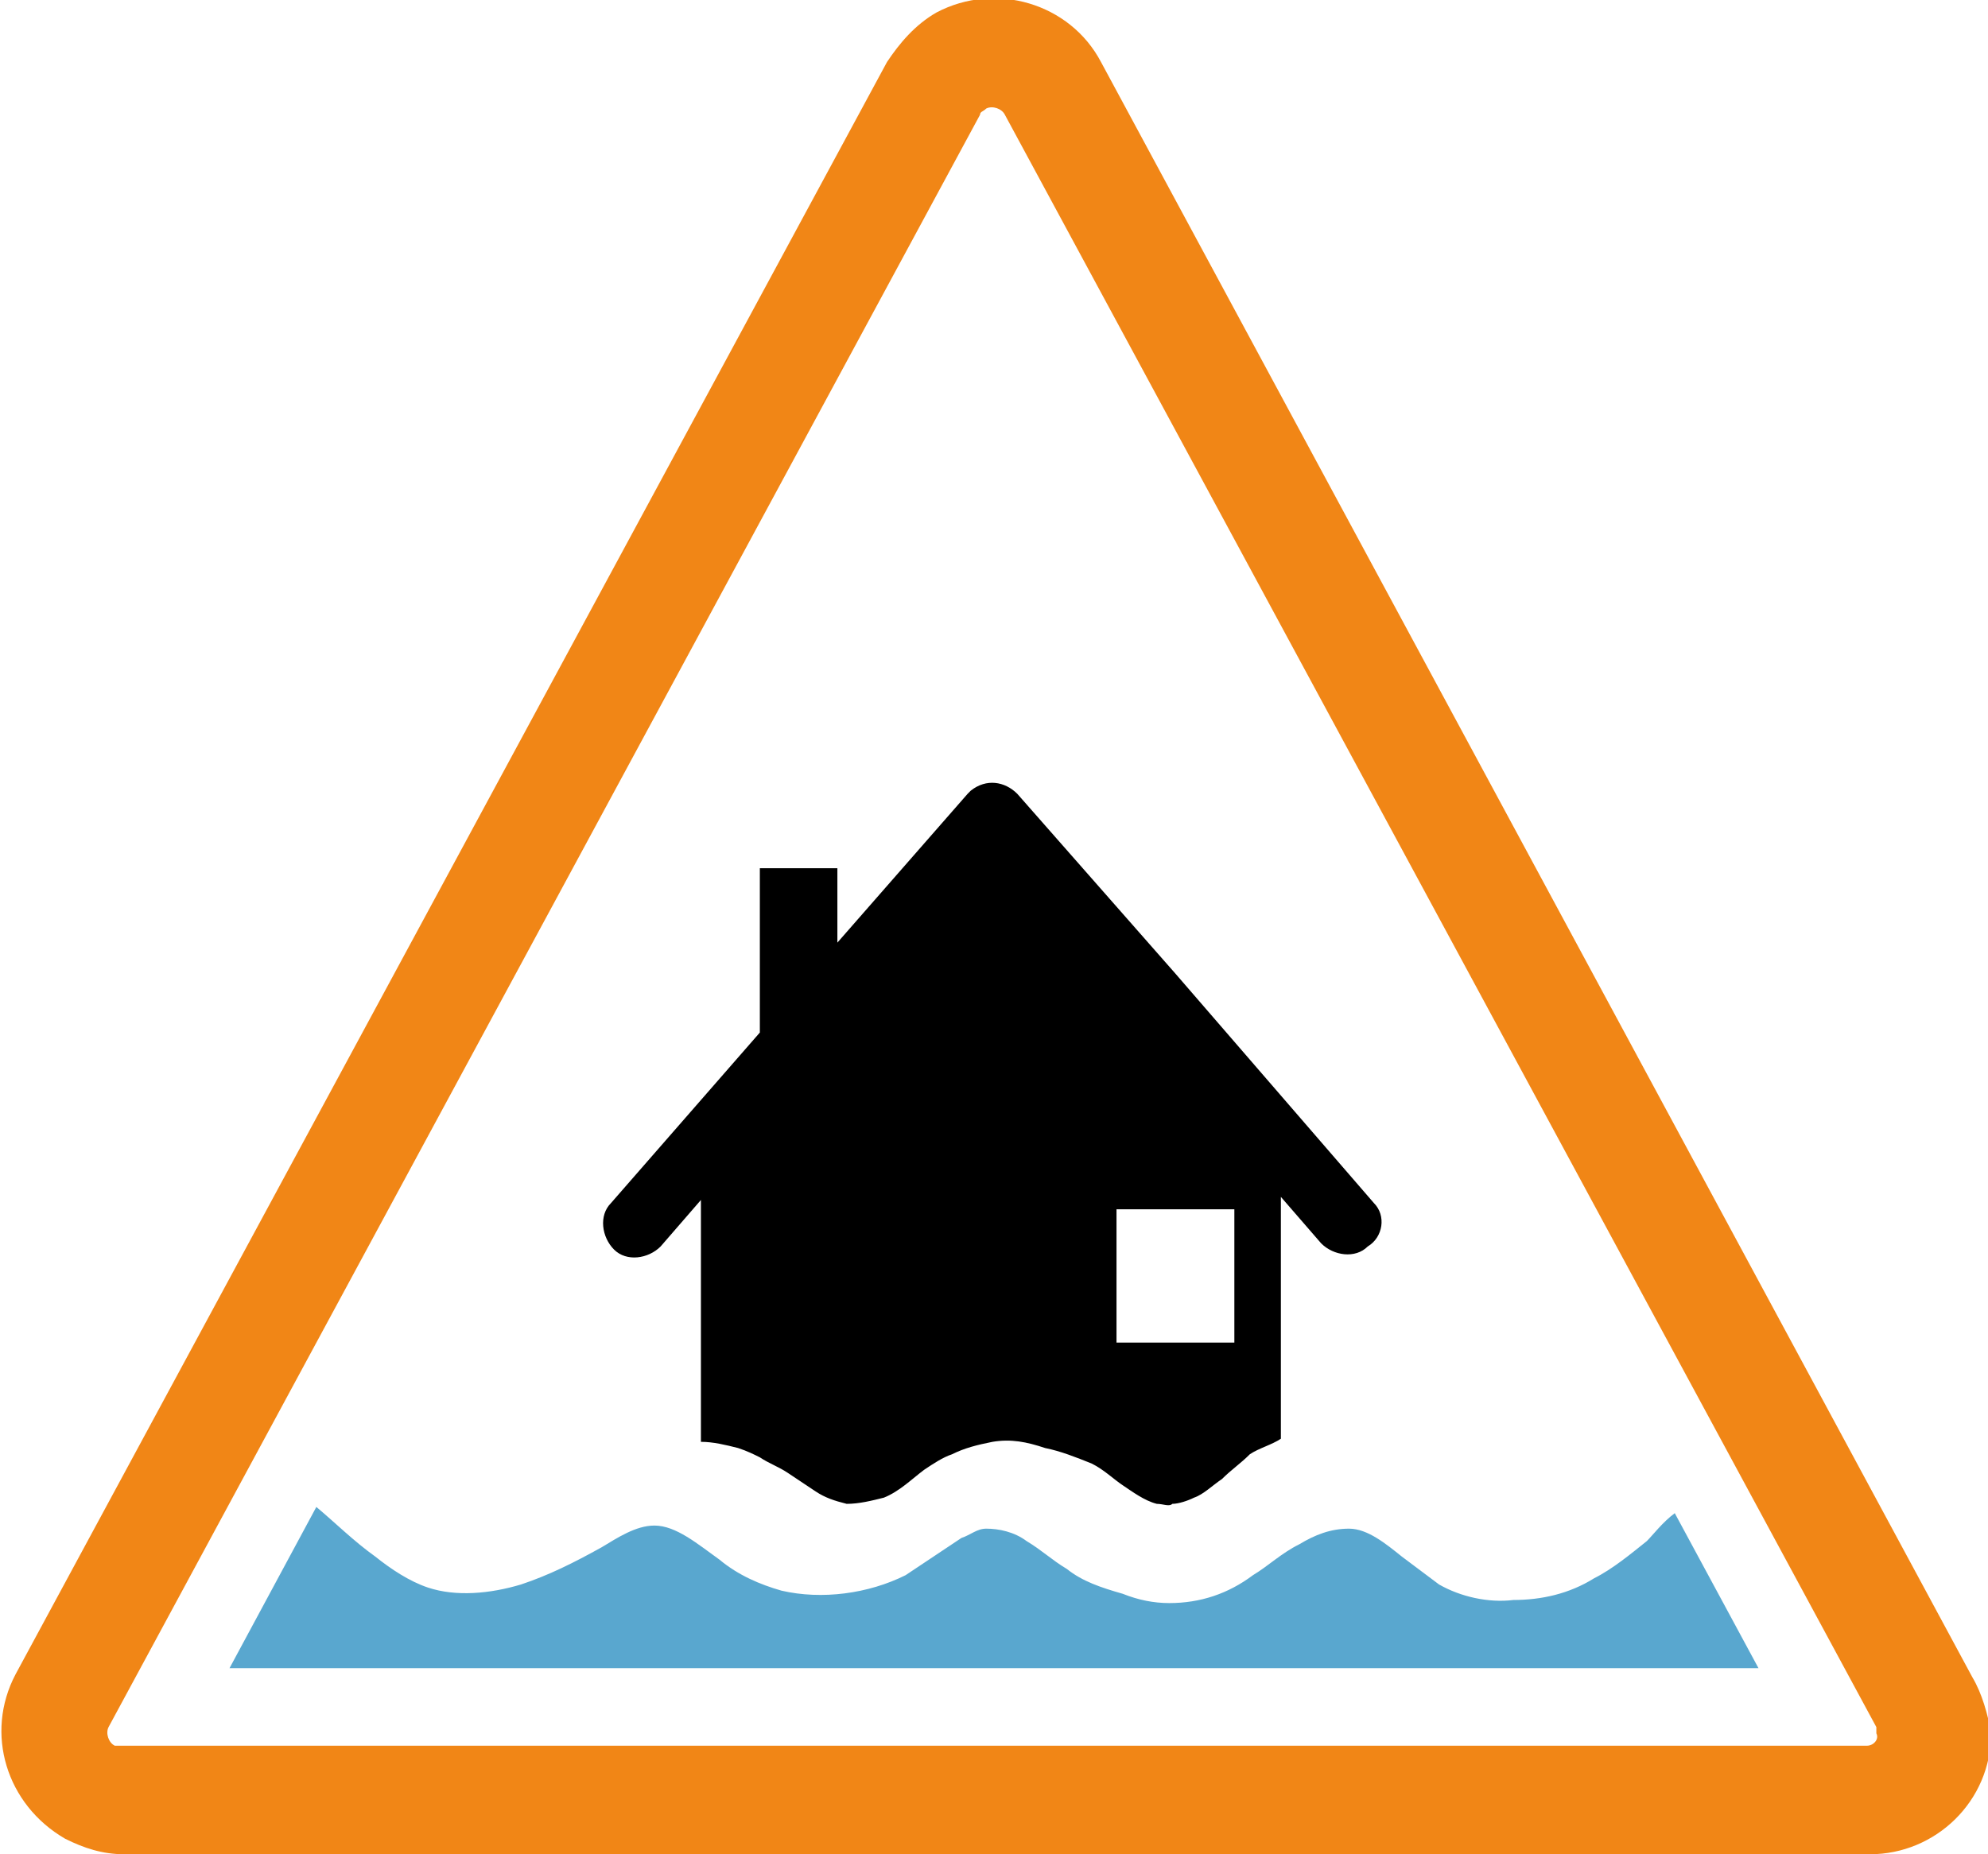
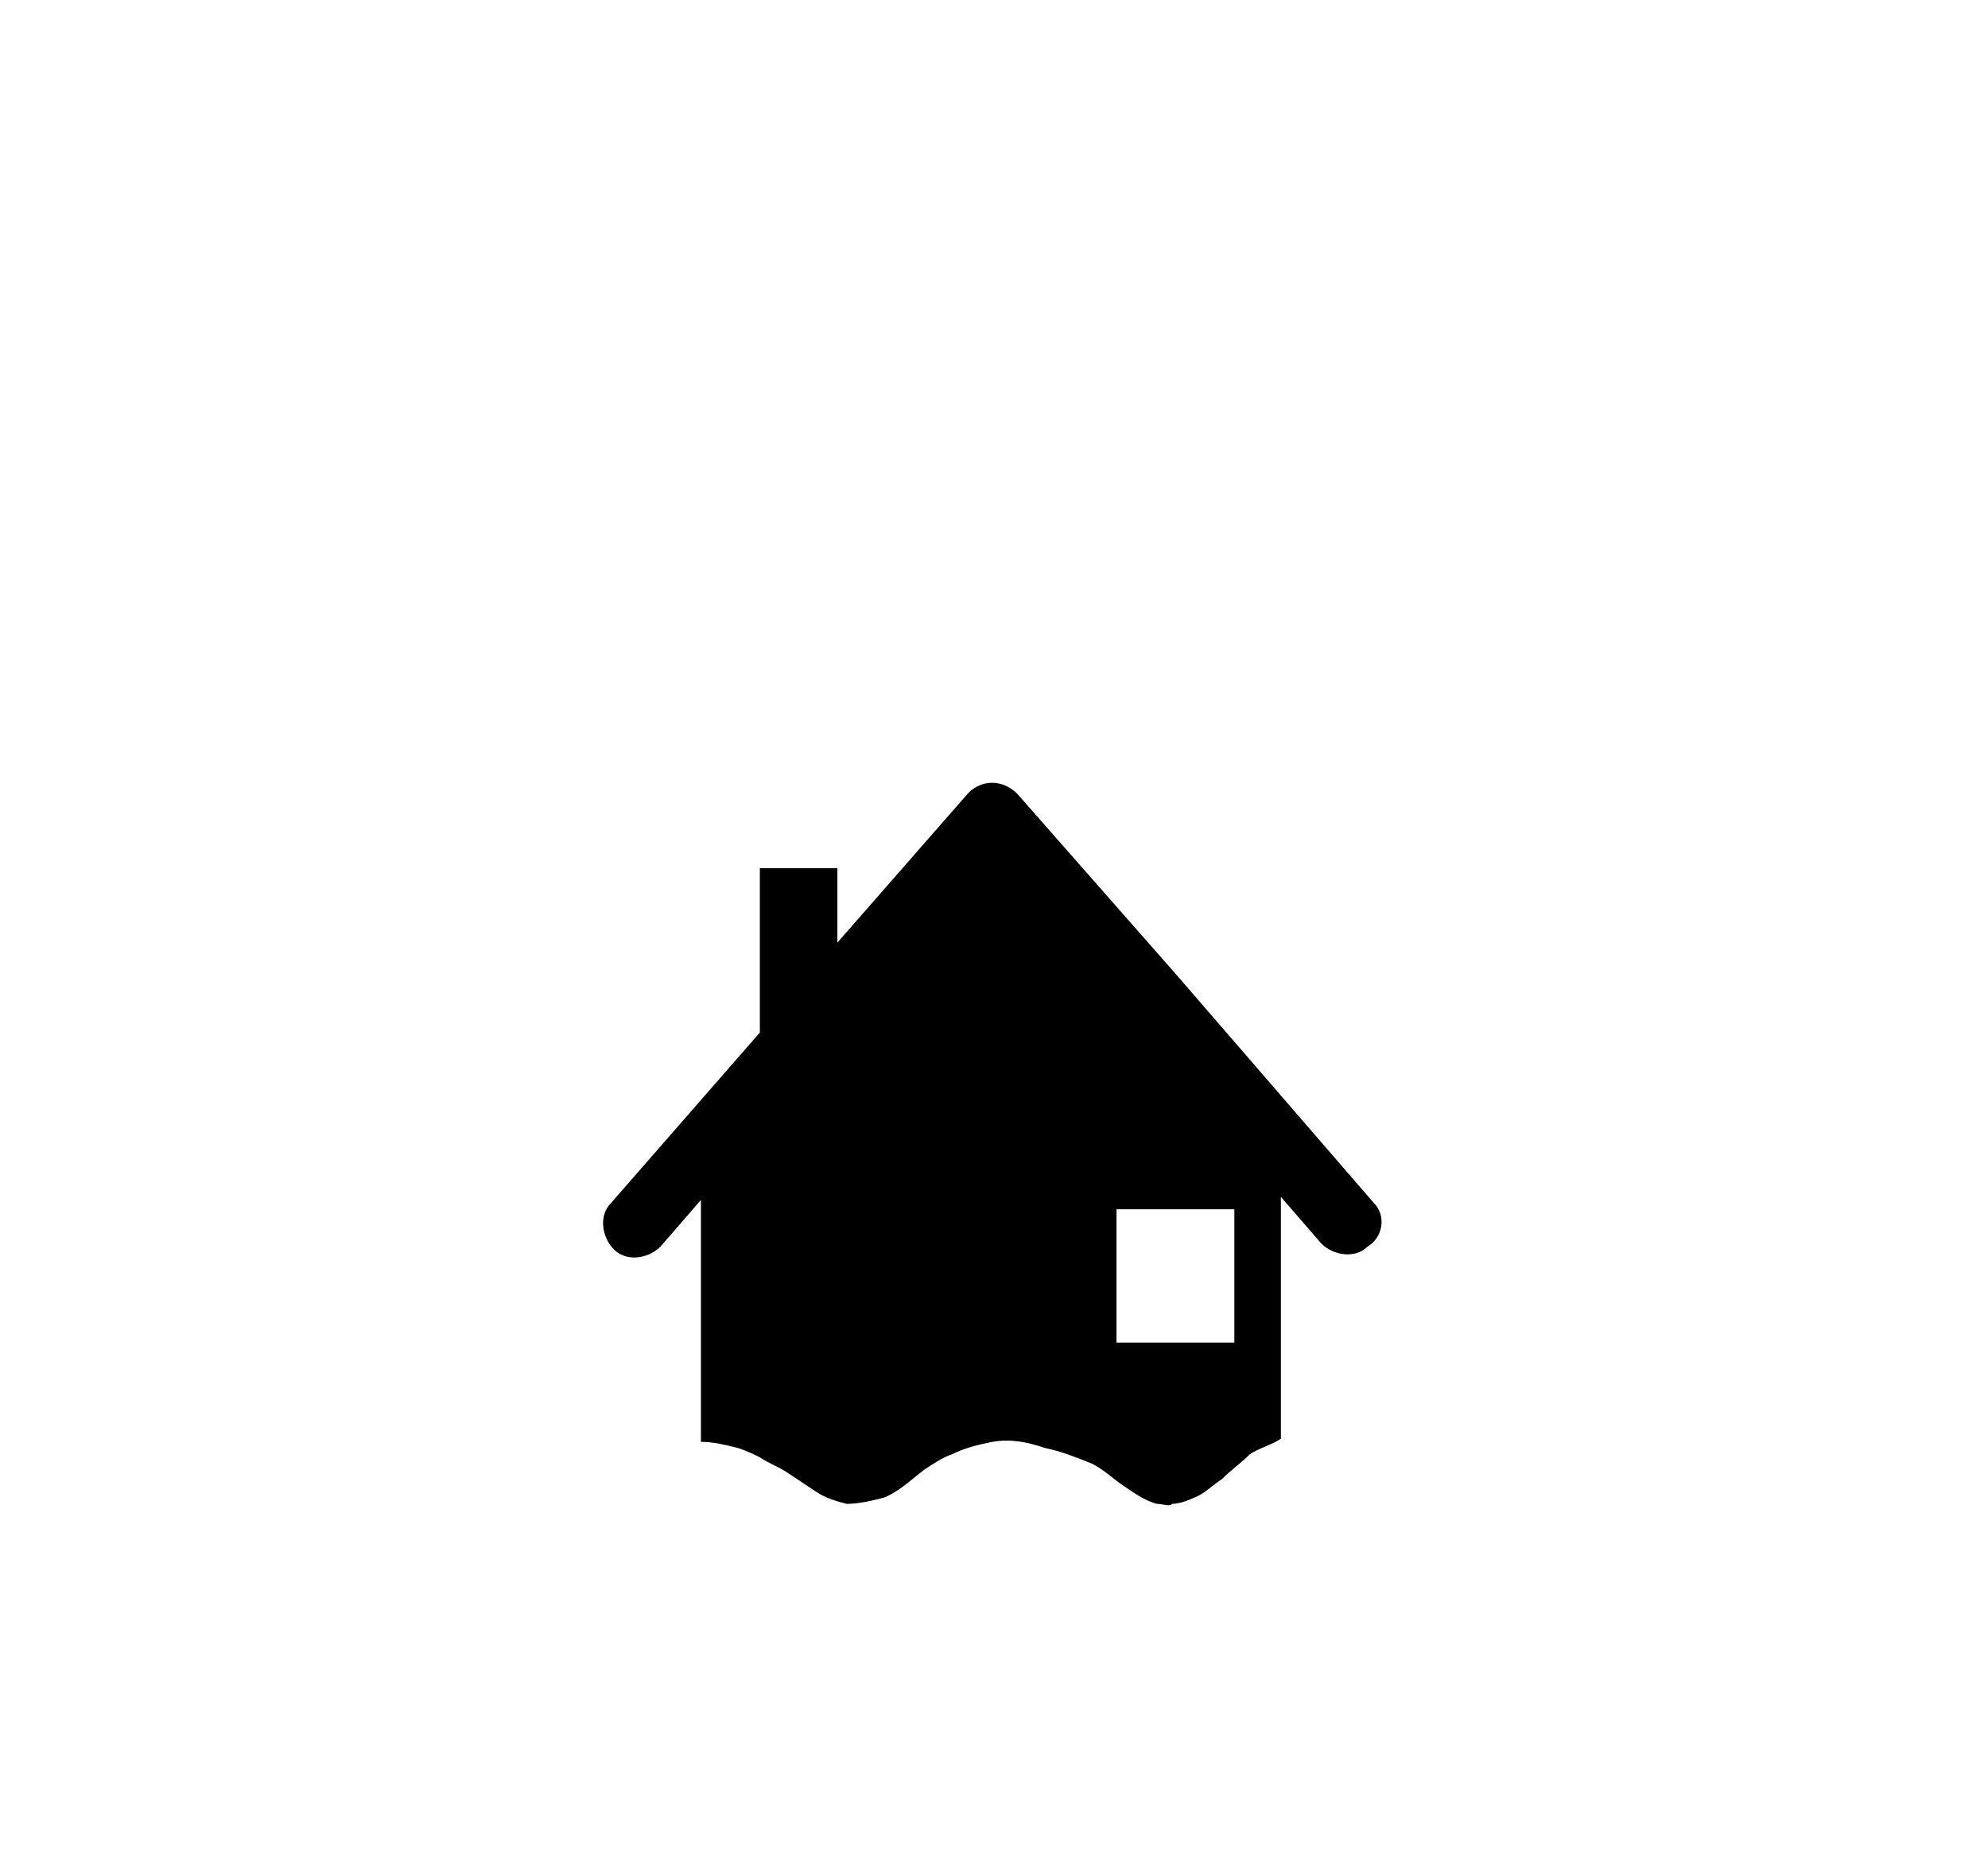
<svg xmlns="http://www.w3.org/2000/svg" version="1.1" id="Layer_1" x="0px" y="0px" viewBox="0 0 64.1 59.8" style="enable-background:new 0 0 64.1 59.8;" xml:space="preserve">
  <style type="text/css">
	.st0{fill:#59A7CF;}
	.st1{fill:#F18616;}
</style>
  <g>
-     <path class="st0" d="M54,48.8l2.7,5H7.4l2.8-5.2c0.6,0.5,1.2,1.1,1.9,1.6c0.5,0.4,1.1,0.8,1.7,1c0.9,0.3,2,0.2,3-0.1   c0.9-0.3,1.7-0.7,2.6-1.2c0.5-0.3,1.1-0.7,1.7-0.7c0.7,0,1.4,0.6,2.1,1.1c0.6,0.5,1.3,0.8,2,1c1.3,0.3,2.8,0.1,4-0.5   c0.6-0.4,1.2-0.8,1.8-1.2c0.3-0.1,0.5-0.3,0.8-0.3c0.4,0,0.9,0.1,1.3,0.4c0.5,0.3,0.8,0.6,1.3,0.9c0.5,0.4,1.1,0.6,1.8,0.8   c0.5,0.2,1,0.3,1.5,0.3c1,0,1.9-0.3,2.7-0.9c0.5-0.3,0.9-0.7,1.5-1c0.5-0.3,1-0.5,1.6-0.5c0.6,0,1.2,0.5,1.7,0.9   c0.4,0.3,0.8,0.6,1.2,0.9c0.7,0.4,1.6,0.6,2.4,0.5c0.9,0,1.8-0.2,2.6-0.7c0.6-0.3,1.2-0.8,1.7-1.2C53.3,49.5,53.6,49.1,54,48.8" />
    <path d="M39.8,43.3h-1.9l0,0v0h-1.9V39h1.9v0l0,0h1.9V43.3z M44.3,38.8l-6.4-7.4l0,0v0l-5.1-5.8c-0.4-0.4-1-0.5-1.5-0.1   c0,0-0.1,0.1-0.1,0.1l-4.2,4.8V28h-2.5v5.3l-4.8,5.5c-0.4,0.4-0.3,1.1,0.1,1.5c0.4,0.4,1.1,0.3,1.5-0.1l1.3-1.5v7.8   c0.4,0,0.8,0.1,1.2,0.2c0.3,0.1,0.5,0.2,0.7,0.3c0.3,0.2,0.6,0.3,0.9,0.5c0.3,0.2,0.6,0.4,0.9,0.6c0.3,0.2,0.6,0.3,1,0.4   c0.4,0,0.8-0.1,1.2-0.2c0.5-0.2,0.9-0.6,1.3-0.9c0.3-0.2,0.6-0.4,0.9-0.5c0.4-0.2,0.8-0.3,1.3-0.4c0.6-0.1,1.1,0,1.7,0.2   c0.5,0.1,1,0.3,1.5,0.5c0.4,0.2,0.7,0.5,1,0.7c0.3,0.2,0.7,0.5,1.1,0.6c0.2,0,0.4,0.1,0.5,0v0l0,0c0.2,0,0.5-0.1,0.7-0.2   c0.3-0.1,0.6-0.4,0.9-0.6c0.3-0.3,0.6-0.5,0.9-0.8c0.3-0.2,0.7-0.3,1-0.5v-7.8l1.3,1.5c0.4,0.4,1.1,0.5,1.5,0.1   C44.6,39.9,44.7,39.2,44.3,38.8" />
-     <path class="st1" d="M60.2,56.3H3.9c-0.1,0-0.1,0-0.2,0c-0.2-0.1-0.3-0.4-0.2-0.6l28.1-52c0-0.1,0.1-0.1,0.2-0.2   c0.2-0.1,0.5,0,0.6,0.2l28.1,52c0,0.1,0,0.1,0,0.2C60.6,56.1,60.4,56.3,60.2,56.3 M63.6,54.1L35.5,2c-1-1.9-3.4-2.6-5.3-1.6   C29.5,0.8,29,1.4,28.6,2l-28.1,52c-1,1.9-0.3,4.2,1.6,5.3c0.6,0.3,1.2,0.5,1.9,0.5h56.3c2.1,0,3.9-1.7,3.9-3.9   C64.1,55.3,63.9,54.6,63.6,54.1" />
  </g>
</svg>